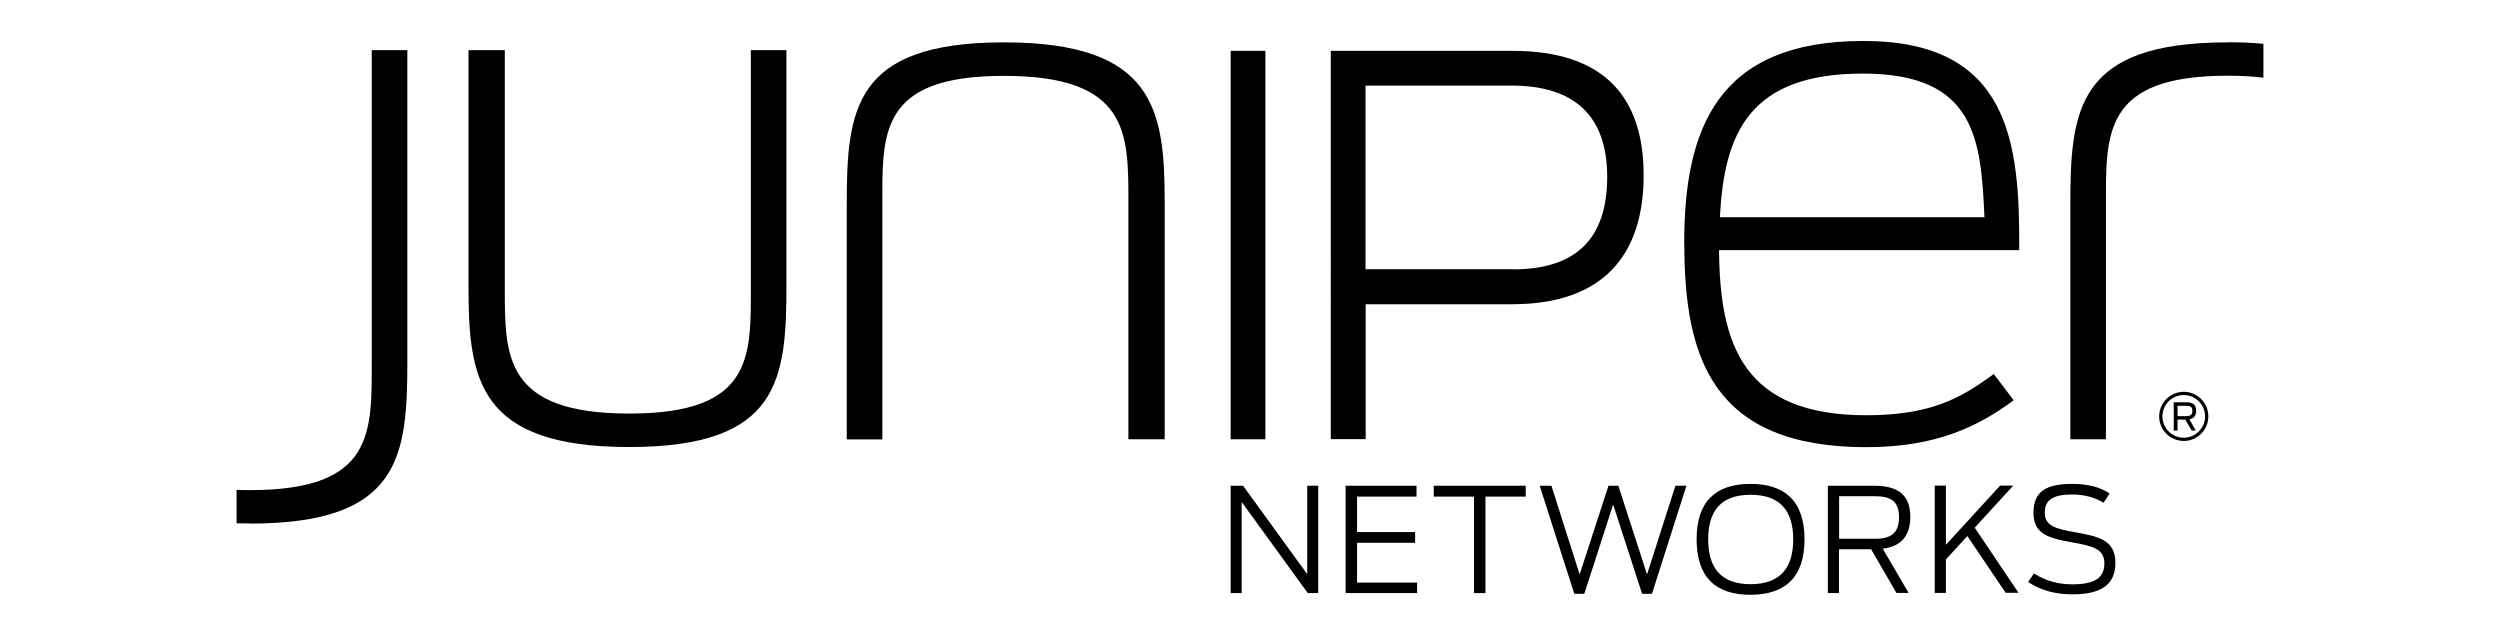
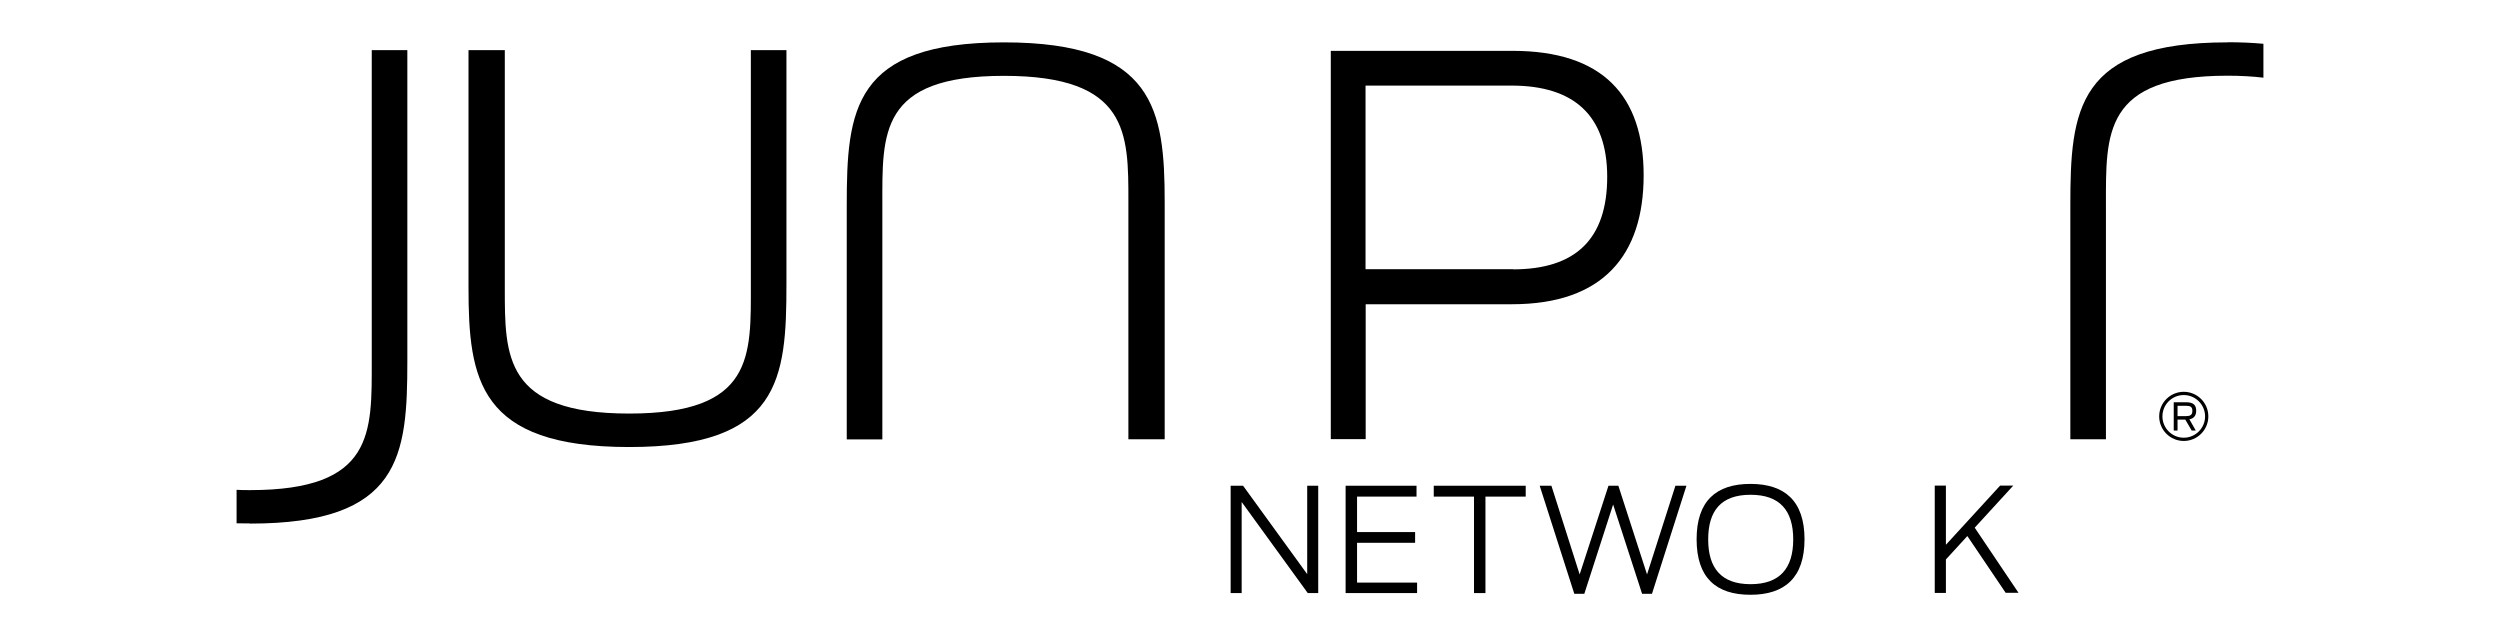
<svg xmlns="http://www.w3.org/2000/svg" id="katman_2" data-name="katman 2" viewBox="0 0 177 45">
  <defs>
    <style>
      .cls-1 {
        fill: #000;
      }

      .cls-1, .cls-2 {
        stroke-width: 0px;
      }

      .cls-2 {
        fill: #fff;
      }
    </style>
  </defs>
  <g id="katman_1" data-name="katman 1">
    <g>
      <rect class="cls-2" width="177" height="45" />
      <g>
        <g>
          <path class="cls-1" d="M87.13,34.39h.88l4.54,6.26v-6.26h.78v7.6h-.74l-4.68-6.45v6.45h-.78v-7.6Z" />
          <path class="cls-1" d="M95.27,34.39h5.02v.77h-4.21v2.51h4.11v.76h-4.11v2.82h4.25v.74h-5.06v-7.6Z" />
          <path class="cls-1" d="M104.36,35.16h-2.85v-.77h6.51v.77h-2.85v6.83h-.81v-6.83Z" />
          <path class="cls-1" d="M109.01,34.39h.83l2,6.28,2.04-6.28h.7l2.03,6.28,2.01-6.28h.78l-2.44,7.65h-.7l-2.05-6.32-2.04,6.32h-.71l-2.45-7.65Z" />
          <path class="cls-1" d="M120.12,38.18c0-2.71,1.38-3.92,3.81-3.92s3.83,1.21,3.83,3.92-1.39,3.93-3.83,3.93-3.81-1.21-3.81-3.93ZM126.96,38.19c0-2.05-.95-3.16-3.02-3.16s-3,1.11-3,3.16.94,3.17,3,3.17,3.02-1.11,3.02-3.17Z" />
-           <path class="cls-1" d="M132.48,38.89h-2.28v3.1h-.79v-7.6h3.28c1.76,0,2.56.71,2.56,2.21,0,1.31-.63,2.08-1.95,2.25l1.83,3.13h-.86l-1.8-3.1ZM132.71,38.15c1.08,0,1.74-.33,1.74-1.53s-.65-1.49-1.77-1.49h-2.47v3.01h2.5Z" />
          <path class="cls-1" d="M139.29,37.95l-1.52,1.66v2.37h-.79v-7.6h.79v4.19l3.84-4.19h.93l-2.73,2.98,3.1,4.61h-.91l-2.72-4.03Z" />
-           <path class="cls-1" d="M143.59,41.21l.41-.61c.91.57,1.8.77,2.72.77,1.57,0,2.27-.44,2.27-1.49s-.9-1.23-2.27-1.48c-1.64-.29-2.75-.56-2.75-2.1s.94-2.04,2.75-2.04c1.19,0,2.04.27,2.64.68l-.43.66c-.54-.36-1.35-.59-2.21-.59-1.36,0-1.95.38-1.95,1.28,0,.96.79,1.15,2.14,1.39,1.66.3,2.86.54,2.86,2.17,0,1.51-.96,2.23-3.03,2.23-1.15,0-2.18-.24-3.15-.87Z" />
        </g>
        <g>
          <g>
            <path class="cls-1" d="M157.71,3c-10.68,0-11.13,4.78-11.13,11.53v16.57h2.52V14.53c0-5.09-.2-9.17,8.61-9.17.94,0,1.78.05,2.54.14v-2.4c-.78-.07-1.62-.11-2.54-.11Z" />
            <path class="cls-1" d="M33.17,20.32V3.55h2.57v16.82c0,4.84-.05,8.91,8.81,8.91s8.61-4.08,8.61-9.17V3.55h2.52v16.57c0,6.75-.45,11.53-11.13,11.53s-11.38-4.78-11.38-11.33Z" />
            <path class="cls-1" d="M82.46,14.33v16.77h-2.57V14.28c0-4.83.05-8.91-8.81-8.91s-8.61,4.08-8.61,9.17v16.57h-2.52V14.53c0-6.75.45-11.53,11.13-11.53s11.38,4.78,11.38,11.33Z" />
-             <path class="cls-1" d="M87.13,3.6h2.46v27.5h-2.46V3.6Z" />
+             <path class="cls-1" d="M87.13,3.6h2.46v27.5V3.6Z" />
            <path class="cls-1" d="M94.22,3.6h12.87c6.38,0,9.28,3.17,9.28,8.81s-2.86,9.13-9.31,9.13h-10.37v9.55h-2.47V3.6ZM107.13,19.07c4.45,0,6.66-2.17,6.66-6.55s-2.39-6.46-6.77-6.46h-10.34v13h10.45Z" />
-             <path class="cls-1" d="M119.24,17.25c0-8.11,2.32-14.35,12.69-14.35s11.08,7.2,11.03,14.81h-21.25c.05,6.7,1.71,11.69,10.43,11.69,4.63,0,6.75-1.26,9.02-2.92l1.41,1.86c-2.52,1.86-5.49,3.32-10.43,3.32-10.88,0-12.89-6.3-12.89-14.4ZM121.76,15.38h18.74c-.25-5.49-.6-10.17-8.61-10.17s-9.82,4.18-10.12,10.17Z" />
            <path class="cls-1" d="M17.71,37.07c10.68,0,11.13-4.78,11.13-11.53V3.55h-2.52v21.98c0,5.09.2,9.17-8.61,9.17-.33,0-.65,0-.96-.02v2.37c.31,0,.63.01.96.01Z" />
          </g>
          <g>
            <path class="cls-1" d="M154.61,31.22c-.96,0-1.74-.78-1.74-1.74s.78-1.74,1.74-1.74,1.74.78,1.74,1.74-.78,1.74-1.74,1.74h0ZM154.61,27.97c-.84,0-1.51.68-1.51,1.51s.68,1.51,1.51,1.51,1.51-.68,1.51-1.51-.68-1.51-1.51-1.51h0Z" />
            <path class="cls-1" d="M154.73,29.71h-.56v.77h-.27v-2h.89c.51,0,.7.21.7.6,0,.32-.14.54-.48.61l.45.79h-.29l-.45-.77ZM154.79,29.46c.27,0,.43-.08.43-.37s-.15-.36-.44-.36h-.61v.73h.62Z" />
          </g>
        </g>
      </g>
    </g>
  </g>
</svg>